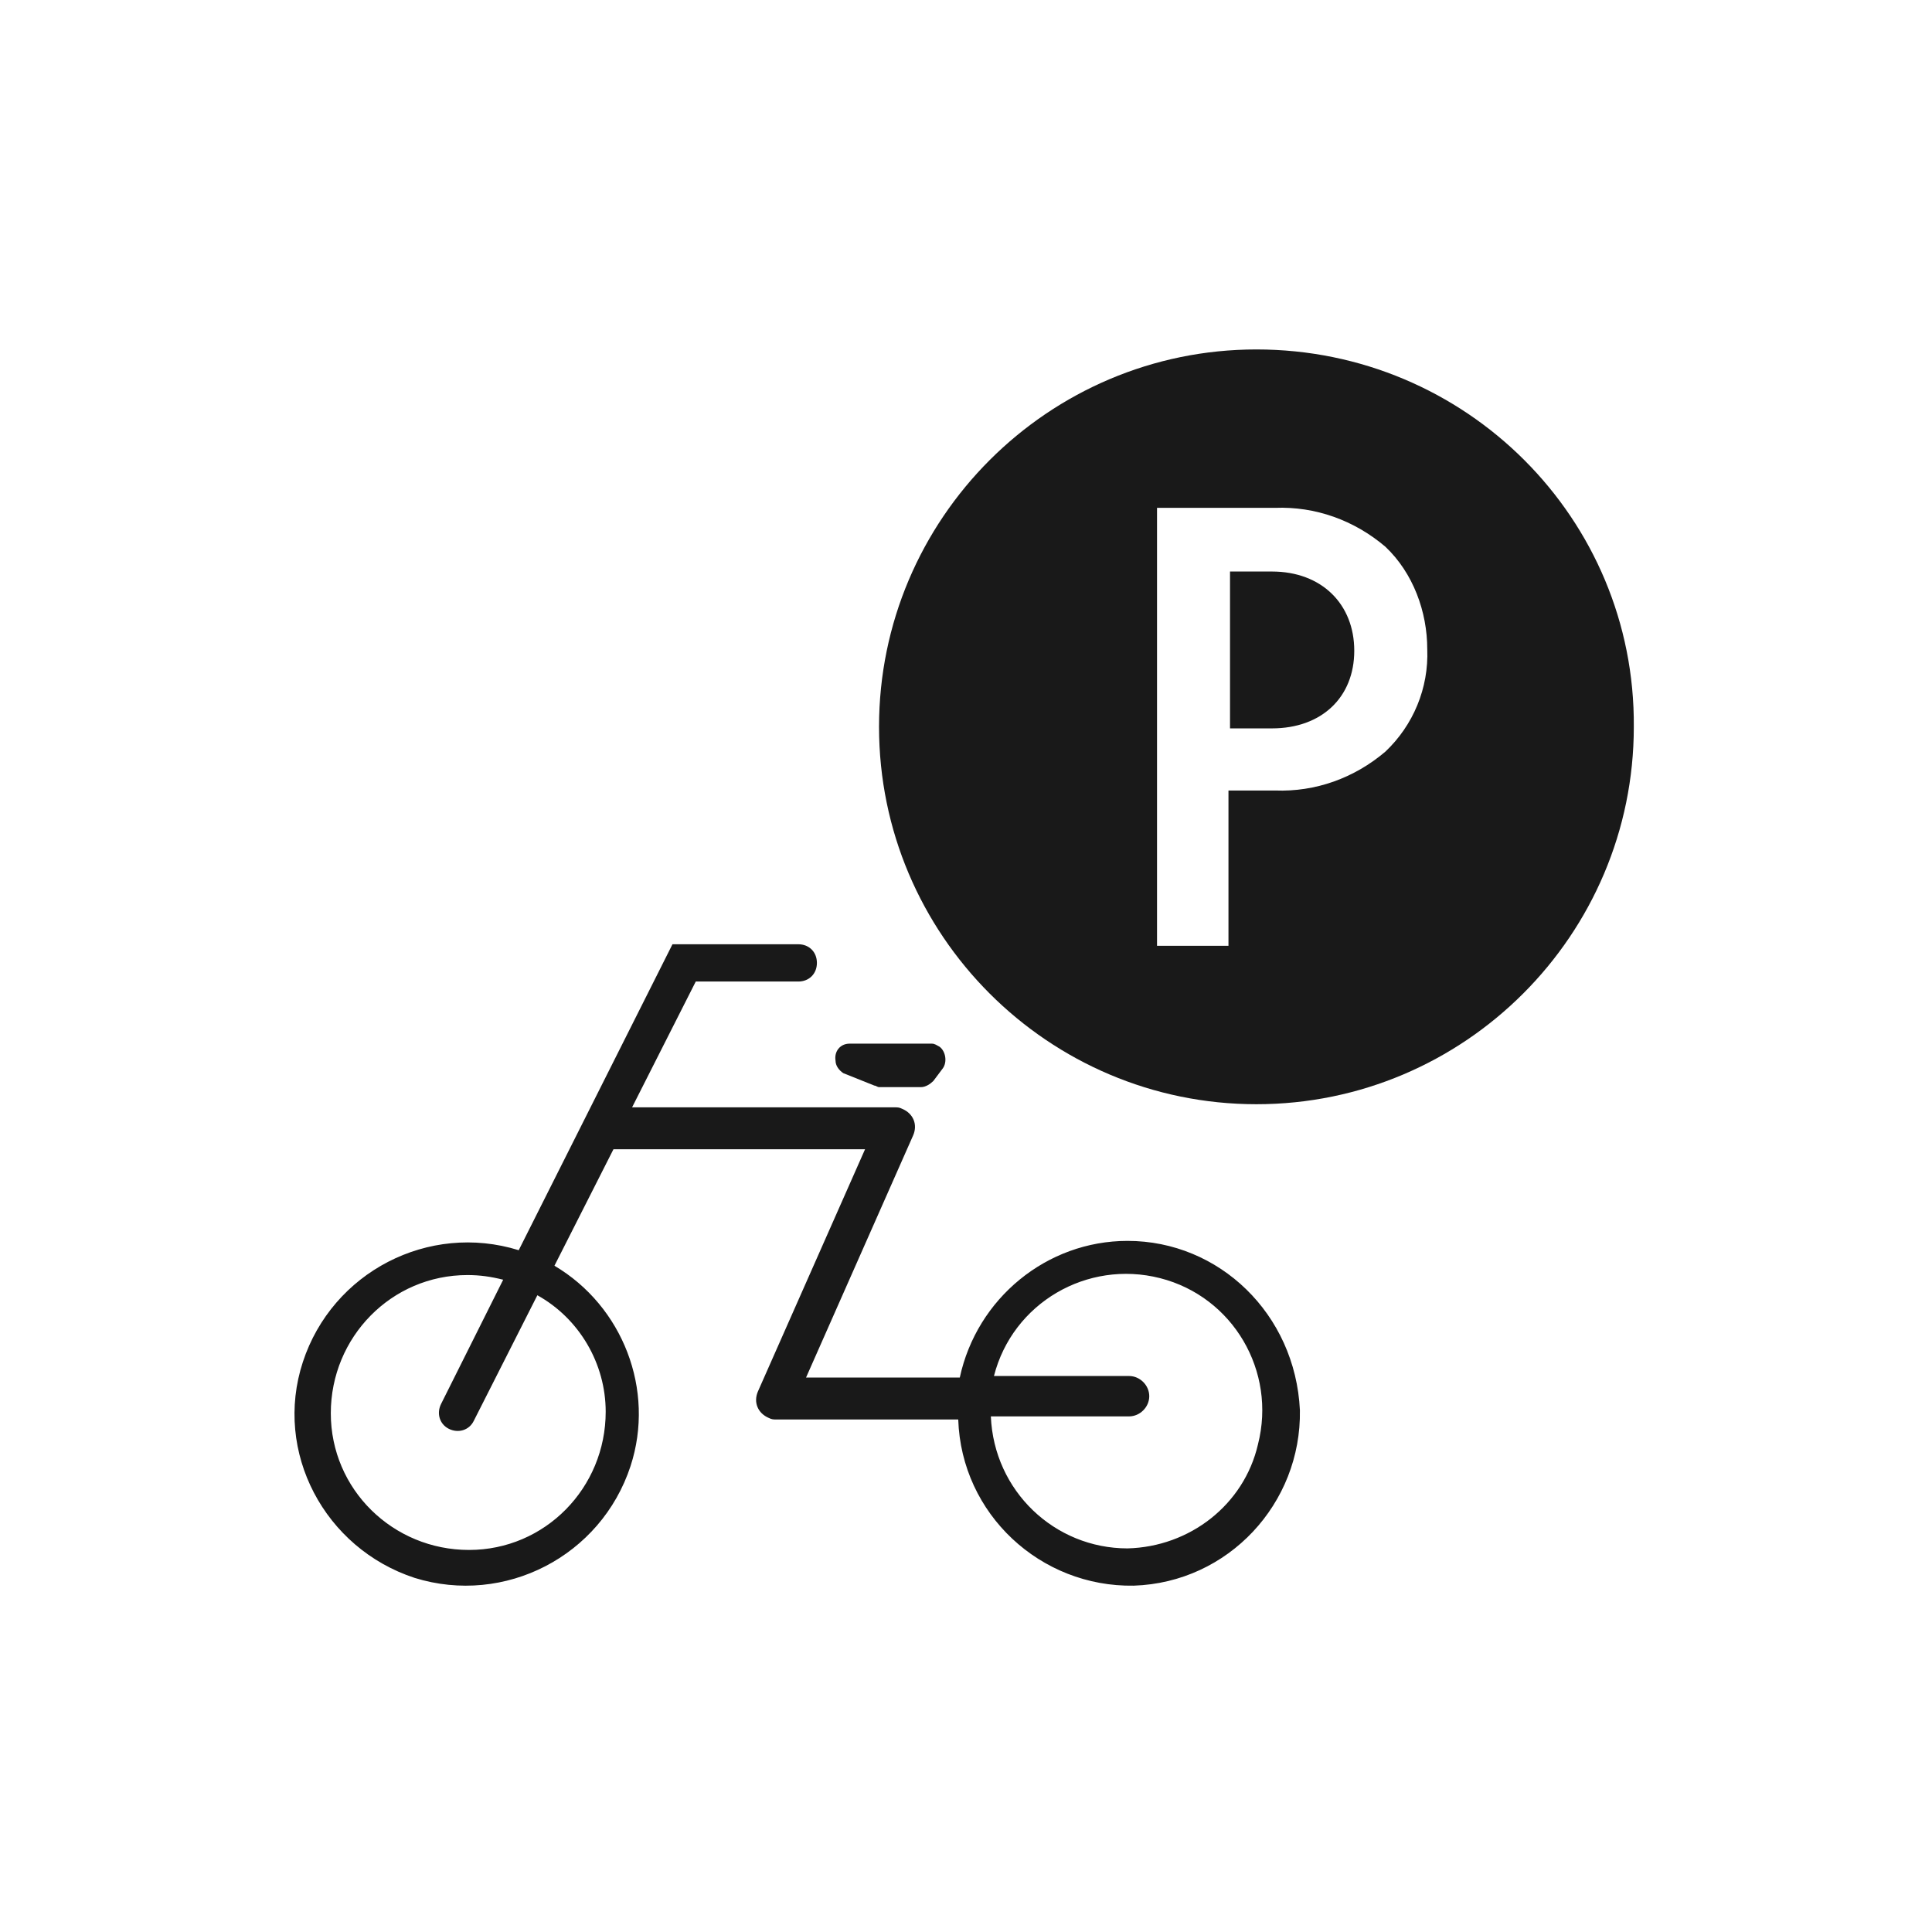
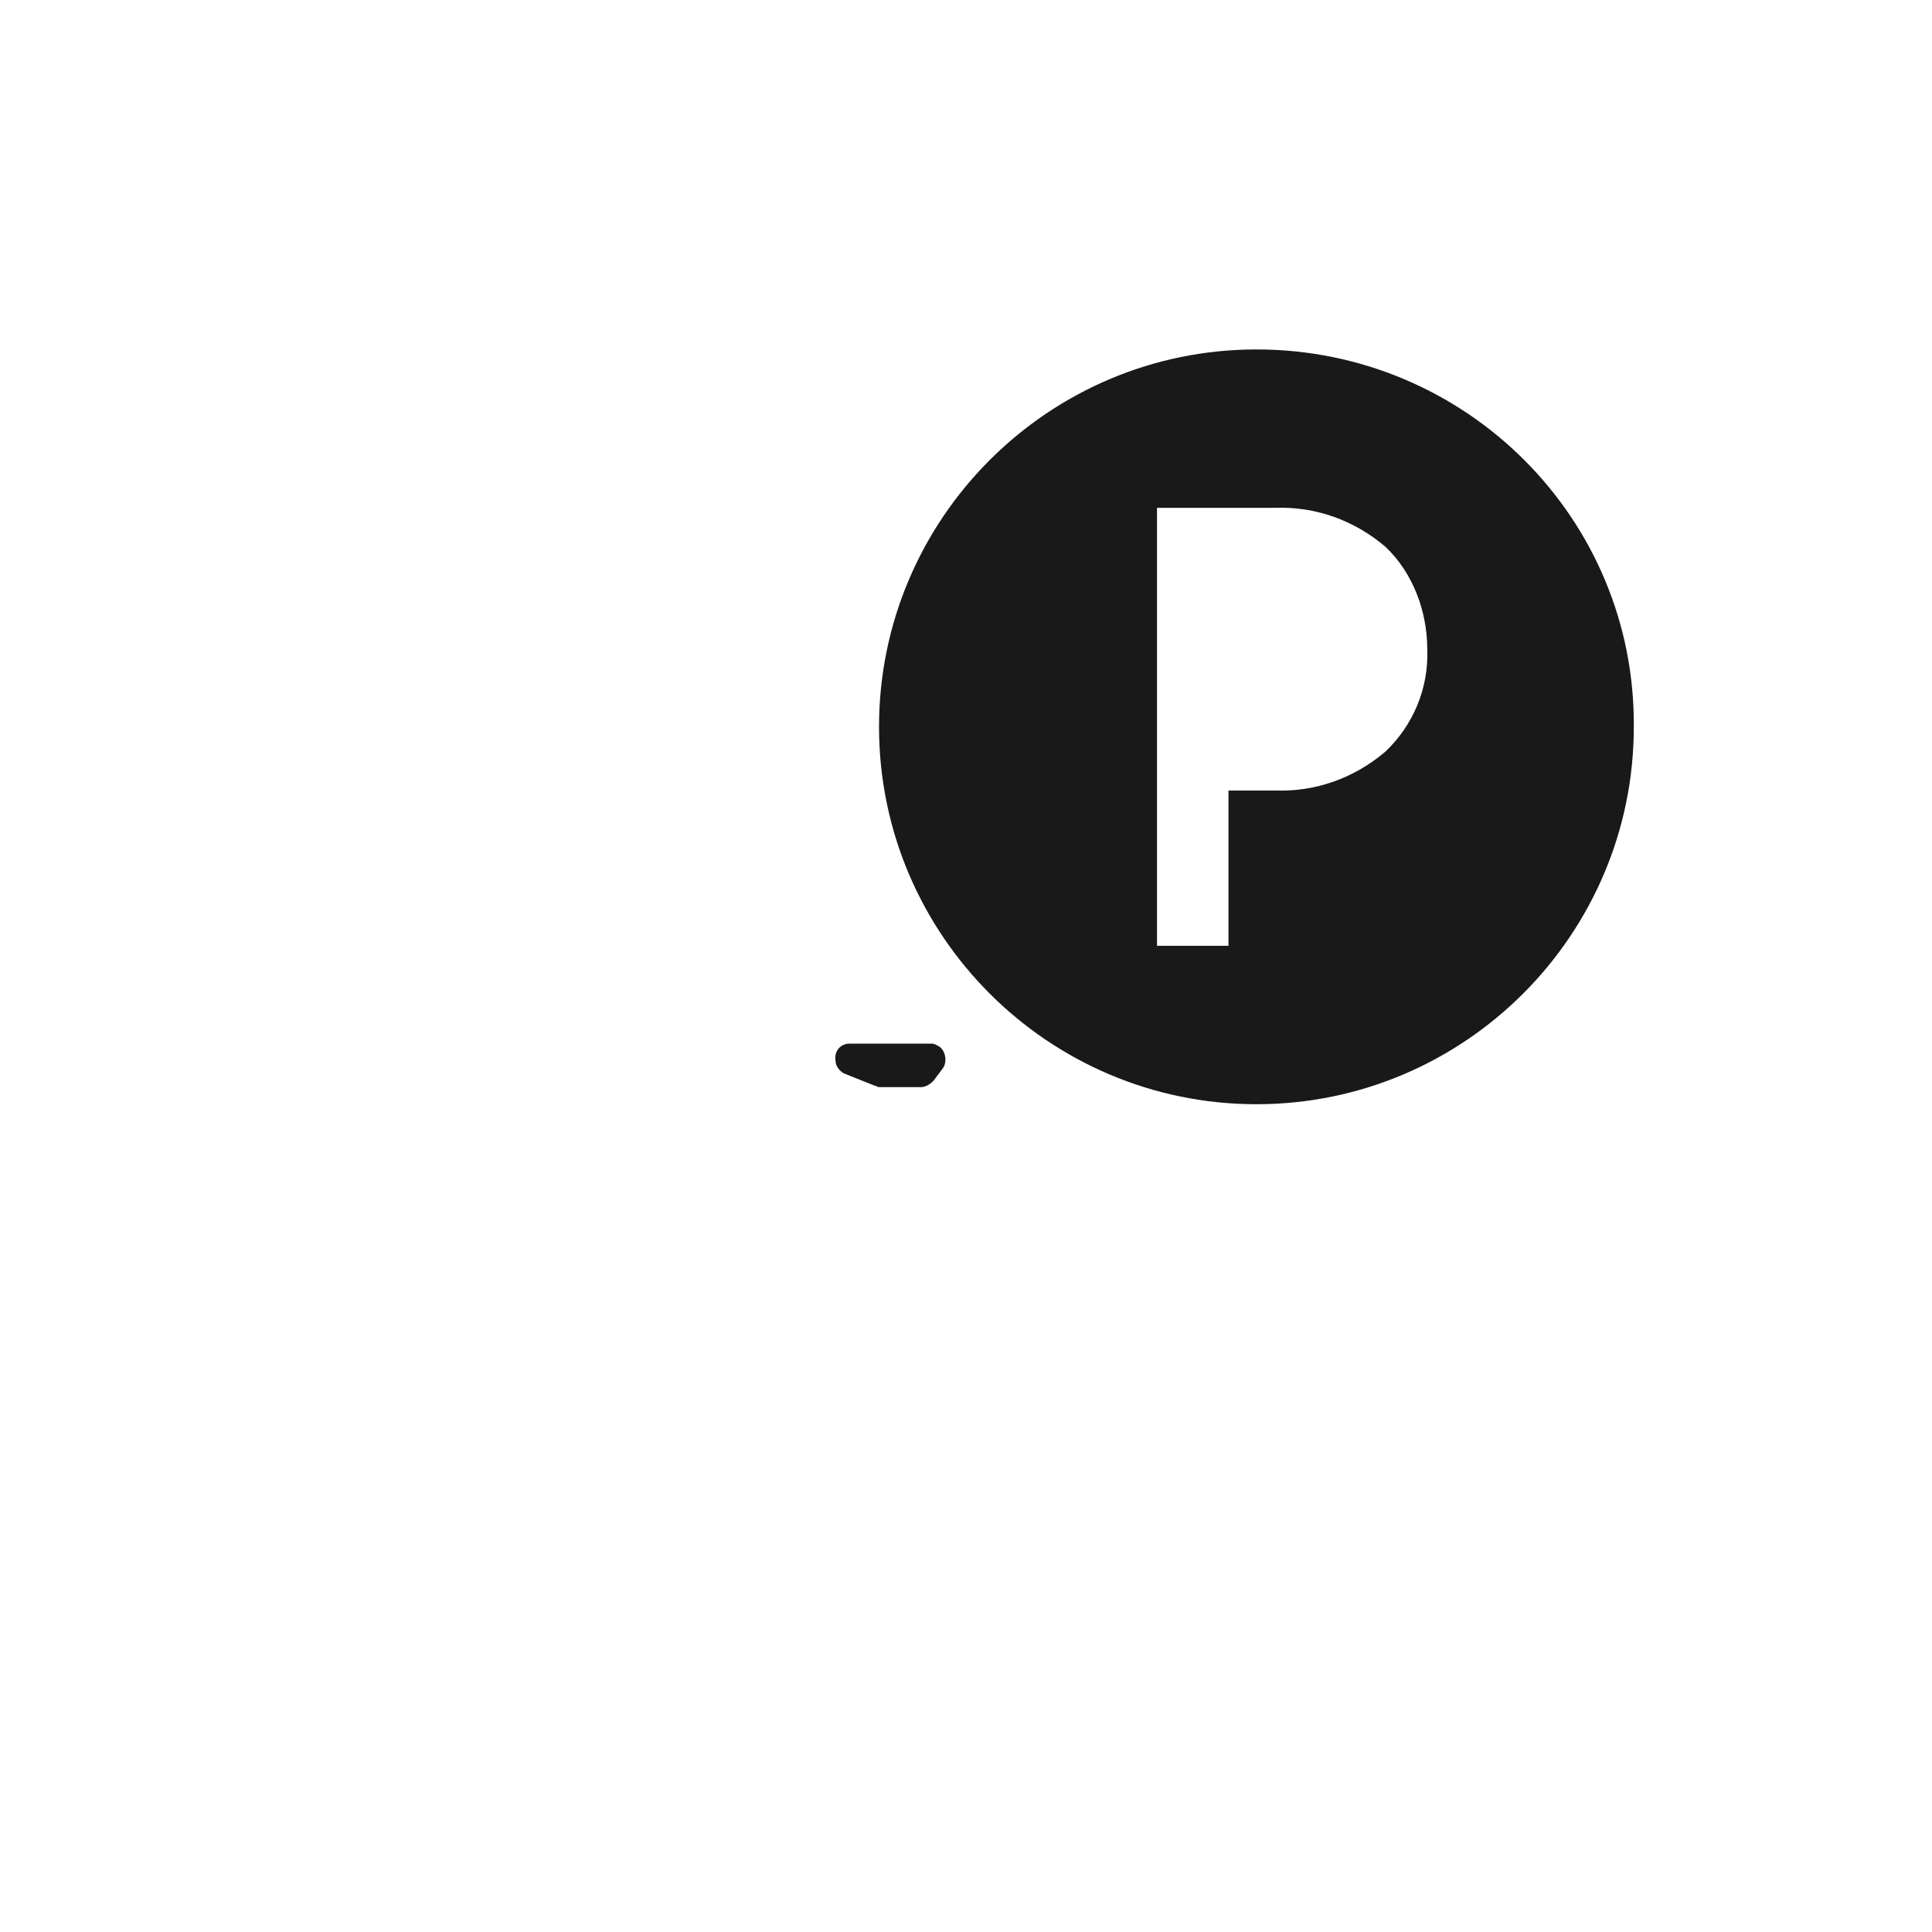
<svg xmlns="http://www.w3.org/2000/svg" version="1.1" id="Layer_1" x="0px" y="0px" viewBox="0 0 124.4 124.4" style="enable-background:new 0 0 124.4 124.4;" xml:space="preserve">
  <style type="text/css">
	.st0{fill:#191919;}
</style>
  <title>-</title>
-   <path class="st0" d="M72.6,79.9c-5.2,0-9.7,3.7-10.8,8.8h-9.9l6.9-15.6c0.3-0.7,0-1.4-0.7-1.7c-0.2-0.1-0.3-0.1-0.5-0.1H40.7  l4.1-8.1h6.6c0.7,0,1.2-0.5,1.2-1.2c0-0.7-0.5-1.2-1.2-1.2h-8.1l-9.9,19.7c-5.8-1.8-12,1.4-13.9,7.2s1.4,12,7.2,13.9  c5.8,1.8,12-1.4,13.9-7.2c1.6-4.9-0.5-10.3-4.9-12.9l3.8-7.5h0.2h16l-6.9,15.6c-0.3,0.7,0,1.4,0.7,1.7c0.2,0.1,0.3,0.1,0.5,0.1h11.7  c0.2,6.1,5.3,10.8,11.3,10.7c6.1-0.2,10.8-5.3,10.7-11.3C83.4,84.6,78.5,79.9,72.6,79.9L72.6,79.9z M39,90.9c0,4.9-3.9,8.9-8.8,8.9  c-4.9,0-8.9-3.9-8.9-8.8s3.9-8.9,8.8-8.9c0.8,0,1.5,0.1,2.3,0.3l-4,8c-0.3,0.6-0.1,1.3,0.5,1.6s1.3,0.1,1.6-0.5l4.1-8.1  C37.3,84.9,39,87.8,39,90.9z M72.6,99.7c-4.7,0-8.6-3.7-8.8-8.5h8.9c0.7,0,1.3-0.6,1.3-1.3s-0.6-1.3-1.3-1.3h-8.7  c1.2-4.7,6-7.5,10.7-6.3s7.5,6,6.3,10.7C80.1,96.9,76.6,99.6,72.6,99.7L72.6,99.7z" />
  <path class="st0" d="M54.3,69.1l2,0.8c0.1,0,0.2,0.1,0.3,0.1h2.7c0.3,0,0.6-0.2,0.8-0.4l0.6-0.8c0.3-0.4,0.2-1.1-0.2-1.4  c-0.2-0.1-0.3-0.2-0.5-0.2h-5.3c-0.6,0-1,0.5-0.9,1.1C53.8,68.6,54,68.9,54.3,69.1L54.3,69.1z" />
-   <path class="st0" d="M81.9,36.8h-2.7v10.1h2.7c3.2,0,5.3-2,5.3-5S85.1,36.8,81.9,36.8z" />
  <path class="st0" d="M80.9,22.5c-13.4,0-24.3,10.9-24.3,24.3s10.9,24.3,24.3,24.3s24.3-10.9,24.3-24.3c0,0,0,0,0,0  C105.3,33.4,94.4,22.5,80.9,22.5z M89.2,48.4c-2,1.7-4.5,2.6-7.1,2.5h-3v10h-4.6V32.7h7.6c2.6-0.1,5.1,0.8,7.1,2.5  c1.8,1.7,2.7,4.2,2.7,6.6C92,44.3,91,46.7,89.2,48.4z" />
</svg>